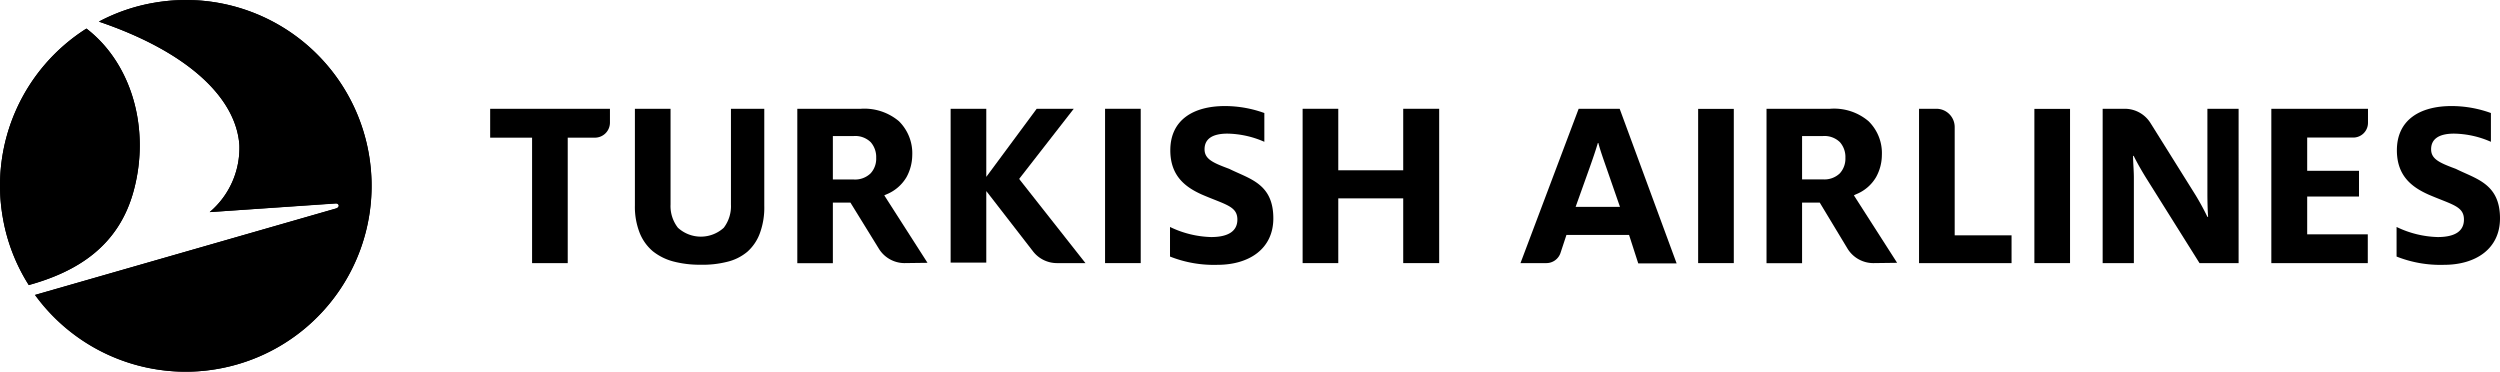
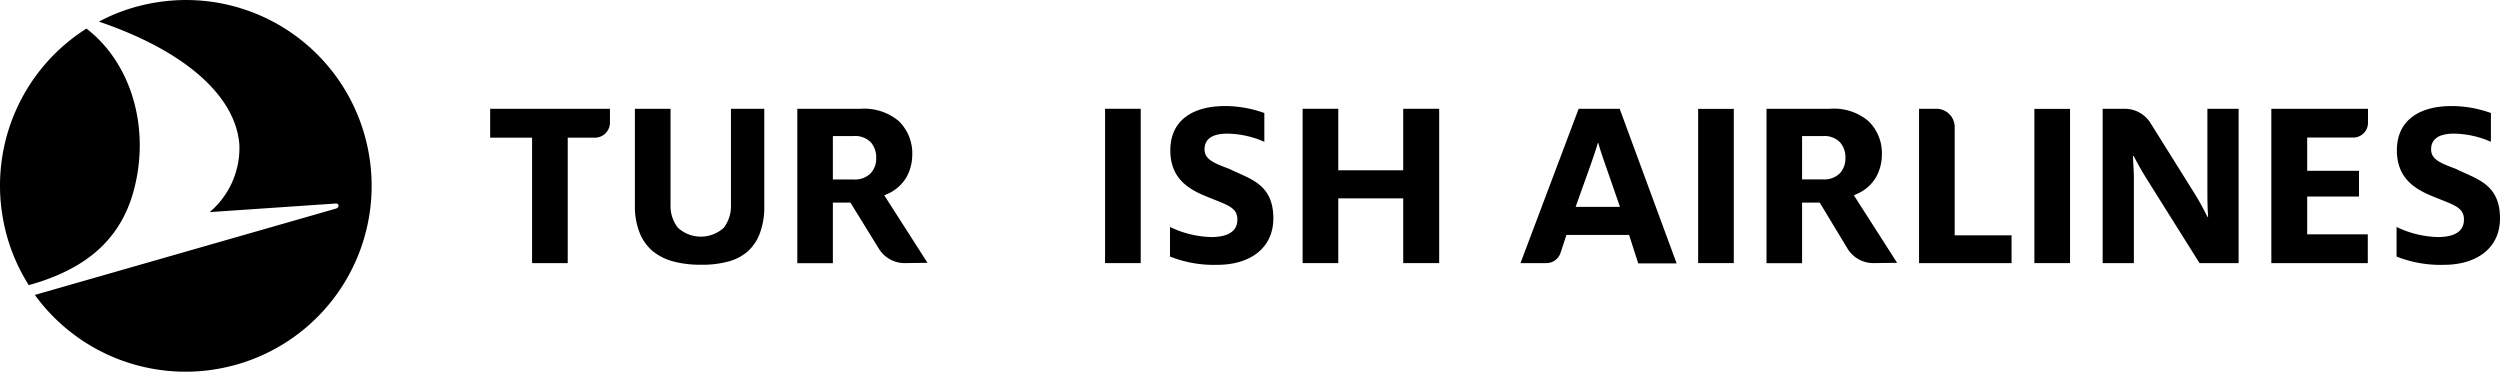
<svg xmlns="http://www.w3.org/2000/svg" viewBox="0 0 247.52 36.8">
  <g id="Layer_2" data-name="Layer 2">
    <g id="Layer_1-2" data-name="Layer 1">
-       <path d="M21.45,36.54A18.4,18.4,0,0,0,20.33.1a18.57,18.57,0,0,0-5,.16A18.17,18.17,0,0,0,9.79,2.14c8.83,3,13.58,7.55,13.91,12.22A8.32,8.32,0,0,1,20.76,21l12.49-.87c.36,0,.47.38,0,.51L3.5,29.2a18.43,18.43,0,0,0,13,7.5A18.17,18.17,0,0,0,21.45,36.54Zm-8.2-17.71c1.64-6.14-.23-12.57-4.69-16a18.39,18.39,0,0,0-8.3,18.6,18.19,18.19,0,0,0,2.59,6.78C7.59,26.91,11.77,24.4,13.25,18.83Z" />
      <path d="M36.54,15.35A18.39,18.39,0,0,1,21.45,36.54a18.17,18.17,0,0,1-5,.16,18.43,18.43,0,0,1-13-7.5l29.79-8.54c.43-.13.32-.54,0-.51L20.76,21a8.32,8.32,0,0,0,2.94-6.66C23.37,9.69,18.62,5.14,9.79,2.14A18.17,18.17,0,0,1,15.35.26,18.37,18.37,0,0,1,36.54,15.35ZM.26,21.45a18.19,18.19,0,0,0,2.59,6.78c4.74-1.32,8.92-3.83,10.4-9.4,1.64-6.14-.23-12.57-4.69-16A18.39,18.39,0,0,0,.26,21.45Z" />
      <polygon points="138.93 26.05 138.93 19.64 132.5 19.64 132.5 26.05 128.97 26.05 128.97 10.77 132.5 10.77 132.5 16.86 138.93 16.86 138.93 10.77 142.49 10.77 142.49 26.05 138.93 26.05" />
      <path d="M62.86,10.77v9.57a7.07,7.07,0,0,0,.47,2.71,4.62,4.62,0,0,0,1.31,1.83,5.52,5.52,0,0,0,2,1,10.22,10.22,0,0,0,2.69.33A9.88,9.88,0,0,0,72,25.92a4.85,4.85,0,0,0,2-1,4.55,4.55,0,0,0,1.23-1.82,7.35,7.35,0,0,0,.44-2.72V10.77h-3.3v9.47a3.54,3.54,0,0,1-.71,2.31,3.37,3.37,0,0,1-4.54,0,3.49,3.49,0,0,1-.73-2.31V10.77Z" />
      <path d="M52.68,26.05V13.63H48.53V10.77H60.39v1.37a1.49,1.49,0,0,1-1.49,1.49H56.21V26.05Z" />
      <rect x="109.41" y="10.77" width="3.53" height="15.28" />
-       <path d="M97.66,18.93l.12.15,4.5,5.81a3,3,0,0,0,2.38,1.16h2.81L101,17.84l-.09-.13.09-.12,5.31-6.82h-3.67l-4.87,6.58-.12.16V10.77H94.12V26h3.53V18.93Z" />
      <path d="M89.52,26.05A3,3,0,0,1,87,24.6L84.2,20.06H82.46v6H78.94V10.77h6.29A5.3,5.3,0,0,1,89,12a4.46,4.46,0,0,1,1.32,3.38,4.62,4.62,0,0,1-.57,2.16,4.08,4.08,0,0,1-2,1.71l-.2.09,4.28,6.68Zm-7.06-8.28h2.06a2.2,2.2,0,0,0,1.68-.61,2.14,2.14,0,0,0,.55-1.53,2.23,2.23,0,0,0-.54-1.55,2.18,2.18,0,0,0-1.69-.61H82.46Z" />
      <path d="M115.84,25.4V22.47a9.93,9.93,0,0,0,4.07,1c1.72,0,2.6-.6,2.6-1.73,0-1.33-1.18-1.47-3.52-2.48-1.6-.72-3.12-1.82-3.12-4.38,0-3,2.27-4.38,5.41-4.38a11.51,11.51,0,0,1,3.9.69v2.85a9.39,9.39,0,0,0-3.65-.81c-1.55,0-2.27.56-2.27,1.55s.87,1.35,2.45,1.94c2,1,4.36,1.45,4.36,4.9,0,3-2.37,4.6-5.54,4.6A11.76,11.76,0,0,1,115.84,25.4Z" />
      <path d="M224.88,26.05V10.77h9.57v1.39A1.46,1.46,0,0,1,233,13.62h-4.57v3.29h5.13v2.55h-5.13V23.2h6v2.85Z" />
      <path d="M190,26.05V10.77h1.72a1.81,1.81,0,0,1,1.81,1.82V23.3h5.63v2.75Z" />
      <rect x="168.13" y="10.78" width="3.53" height="15.27" />
      <path d="M185.48,26.05a3,3,0,0,1-2.57-1.45l-2.74-4.54h-1.75v6H174.9V10.77h6.29A5.26,5.26,0,0,1,185,12a4.42,4.42,0,0,1,1.32,3.37,4.56,4.56,0,0,1-.57,2.16,4,4,0,0,1-2,1.71l-.2.1,4.28,6.68Zm-7.06-8.29h2.06a2.2,2.2,0,0,0,1.68-.6,2.16,2.16,0,0,0,.55-1.53,2.22,2.22,0,0,0-.54-1.55,2.18,2.18,0,0,0-1.69-.61h-2.06Z" />
      <path d="M160.36,10.77H156.3l-5.76,15.28h2.55a1.48,1.48,0,0,0,1.41-1l.59-1.79h6.2l.91,2.82H166ZM156,20.48l1.38-3.86c.31-.87.62-1.78.82-2.46h.05c.18.7.49,1.57.8,2.46l1.34,3.86Z" />
      <path d="M237.28,25.4V22.47a9.93,9.93,0,0,0,4.07,1c1.72,0,2.6-.59,2.6-1.73,0-1.33-1.18-1.47-3.52-2.48-1.6-.72-3.12-1.82-3.12-4.38,0-3,2.27-4.38,5.41-4.38a11.46,11.46,0,0,1,3.9.69v2.85a9.35,9.35,0,0,0-3.65-.81c-1.54,0-2.27.56-2.27,1.55s.87,1.35,2.45,1.94c2,1,4.37,1.46,4.37,4.9,0,3-2.38,4.6-5.55,4.6A11.76,11.76,0,0,1,237.28,25.4Z" />
      <path d="M208.18,10.77h2.19a3,3,0,0,1,2.55,1.42L217.18,19a24.87,24.87,0,0,1,1.37,2.47h.07c-.05-.68-.07-1.64-.07-2.33V10.77h3.09V26.05h-3.87l-5.18-8.26c-.48-.76-1-1.67-1.34-2.36h-.06c0,.66.08,1.45.08,2.18v8.44h-3.09Z" />
      <rect x="201.42" y="10.78" width="3.53" height="15.27" />
    </g>
  </g>
</svg>